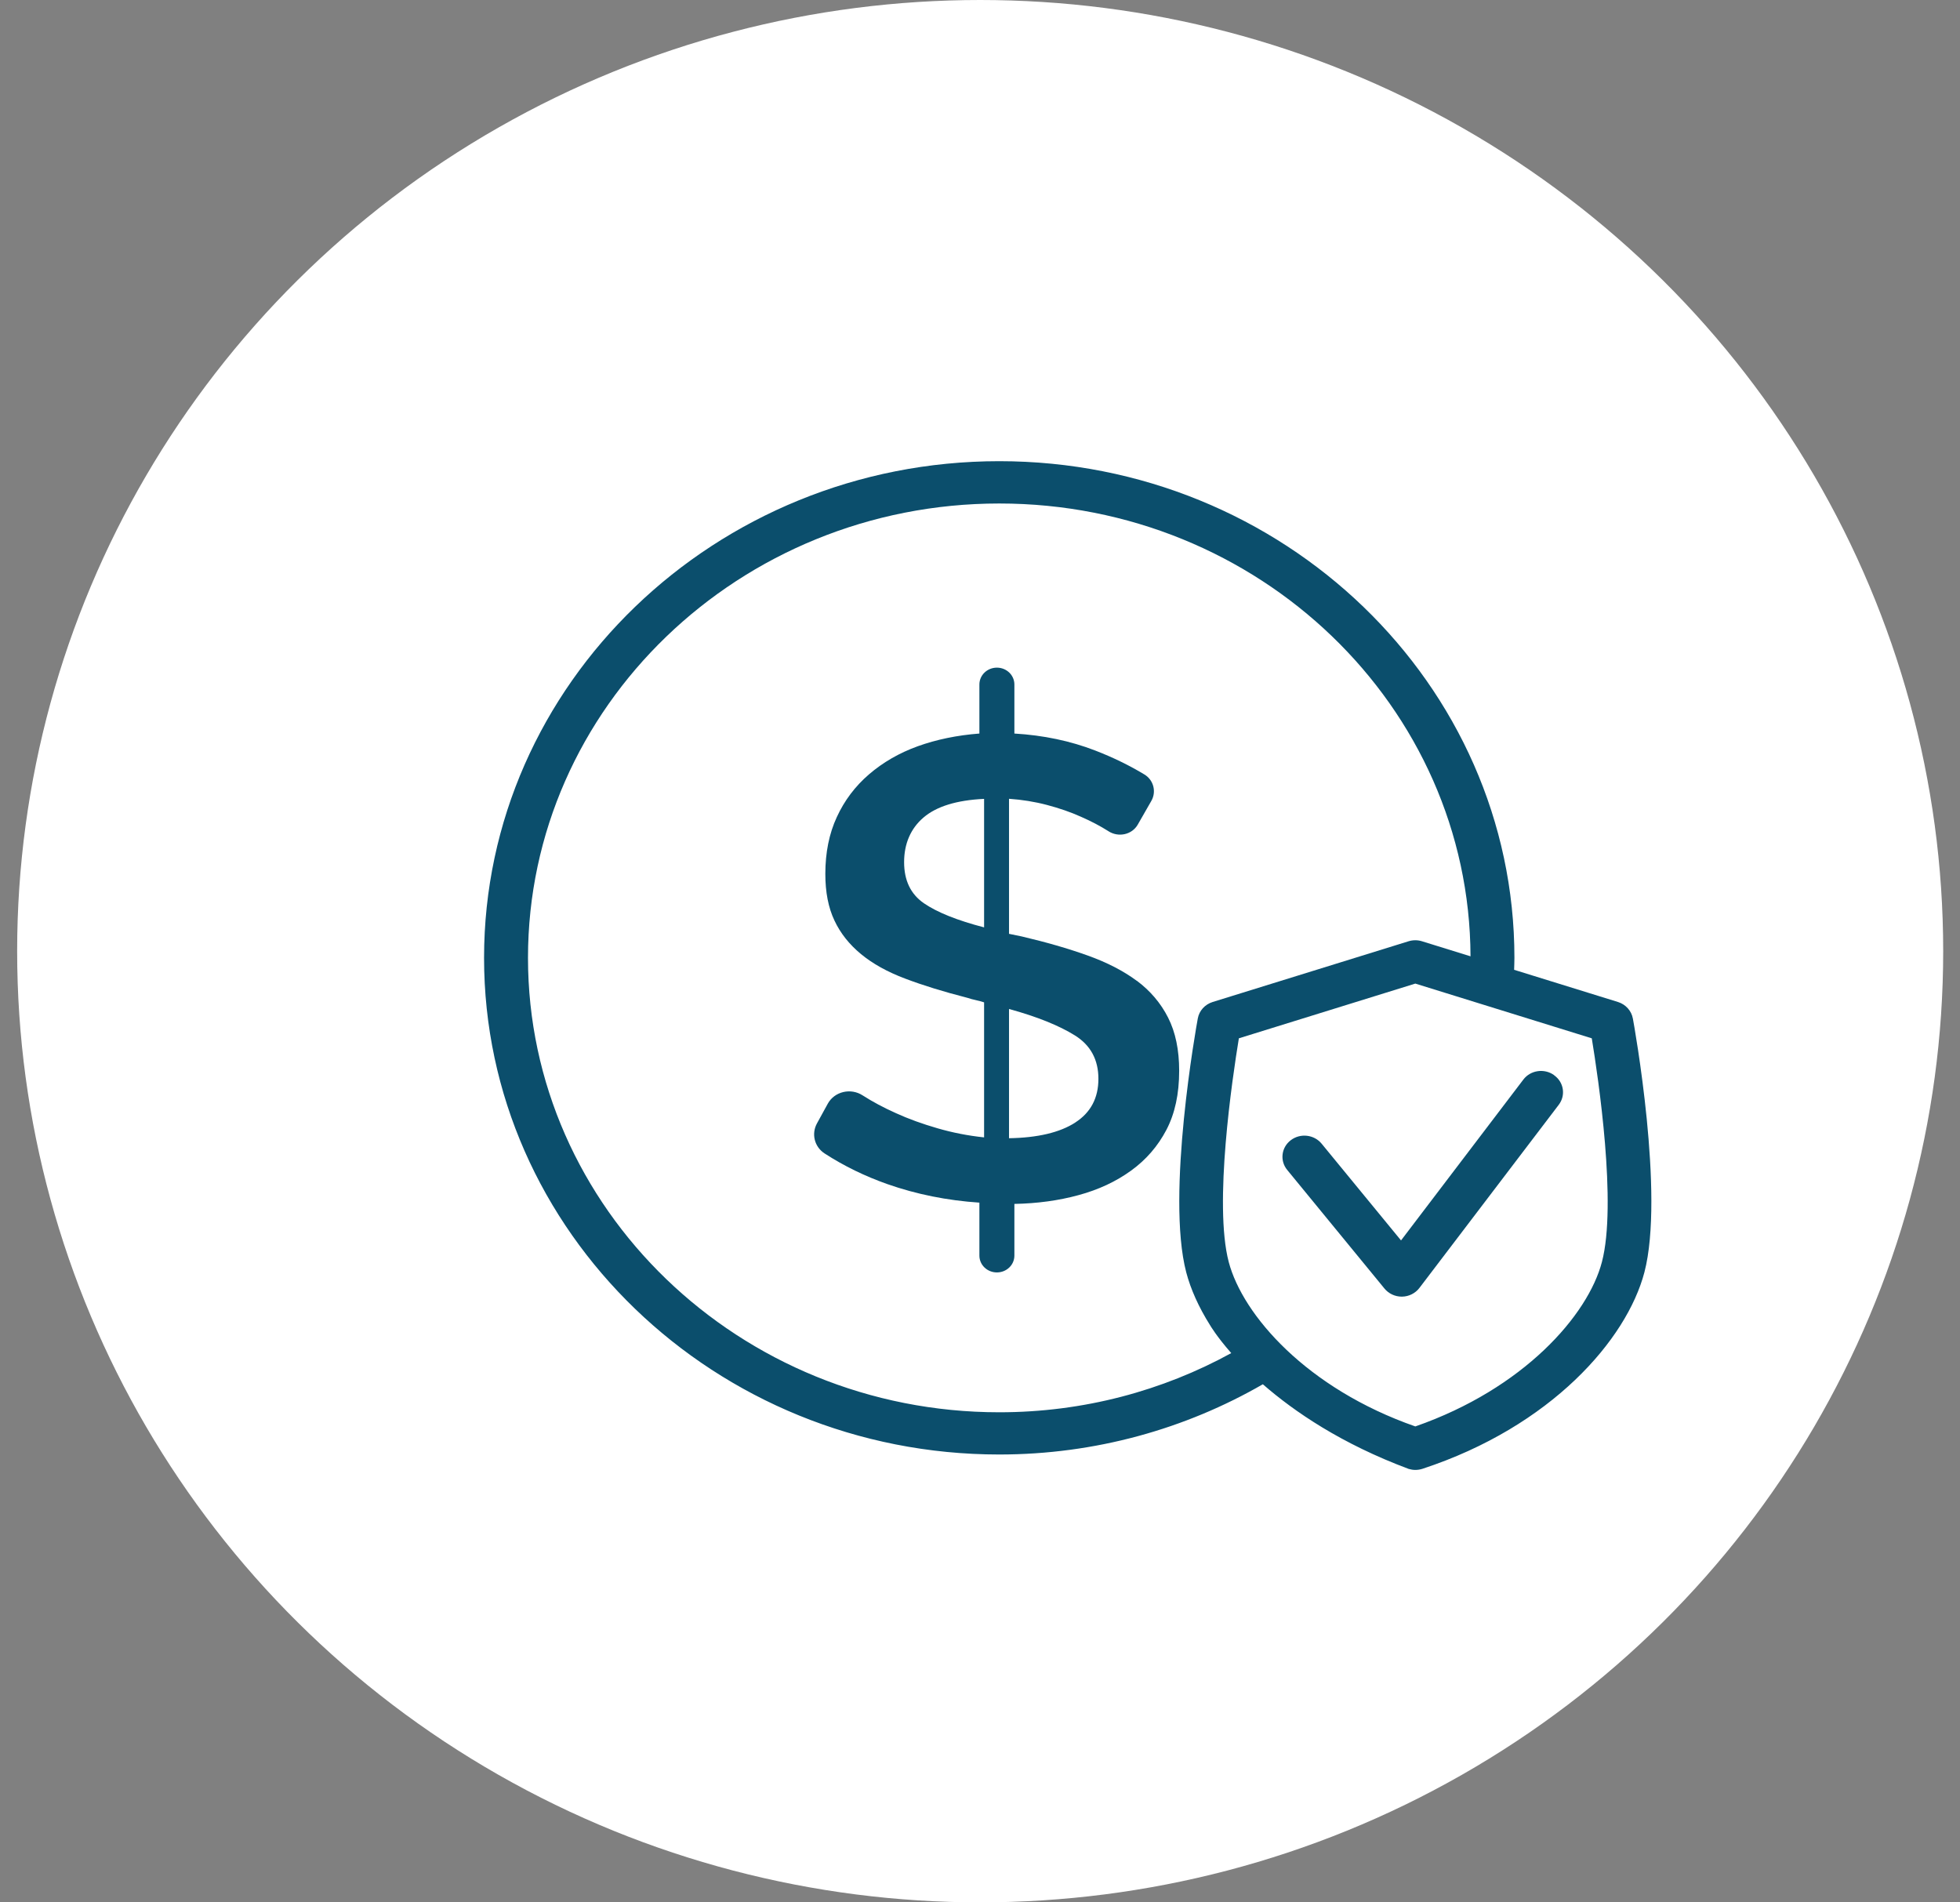
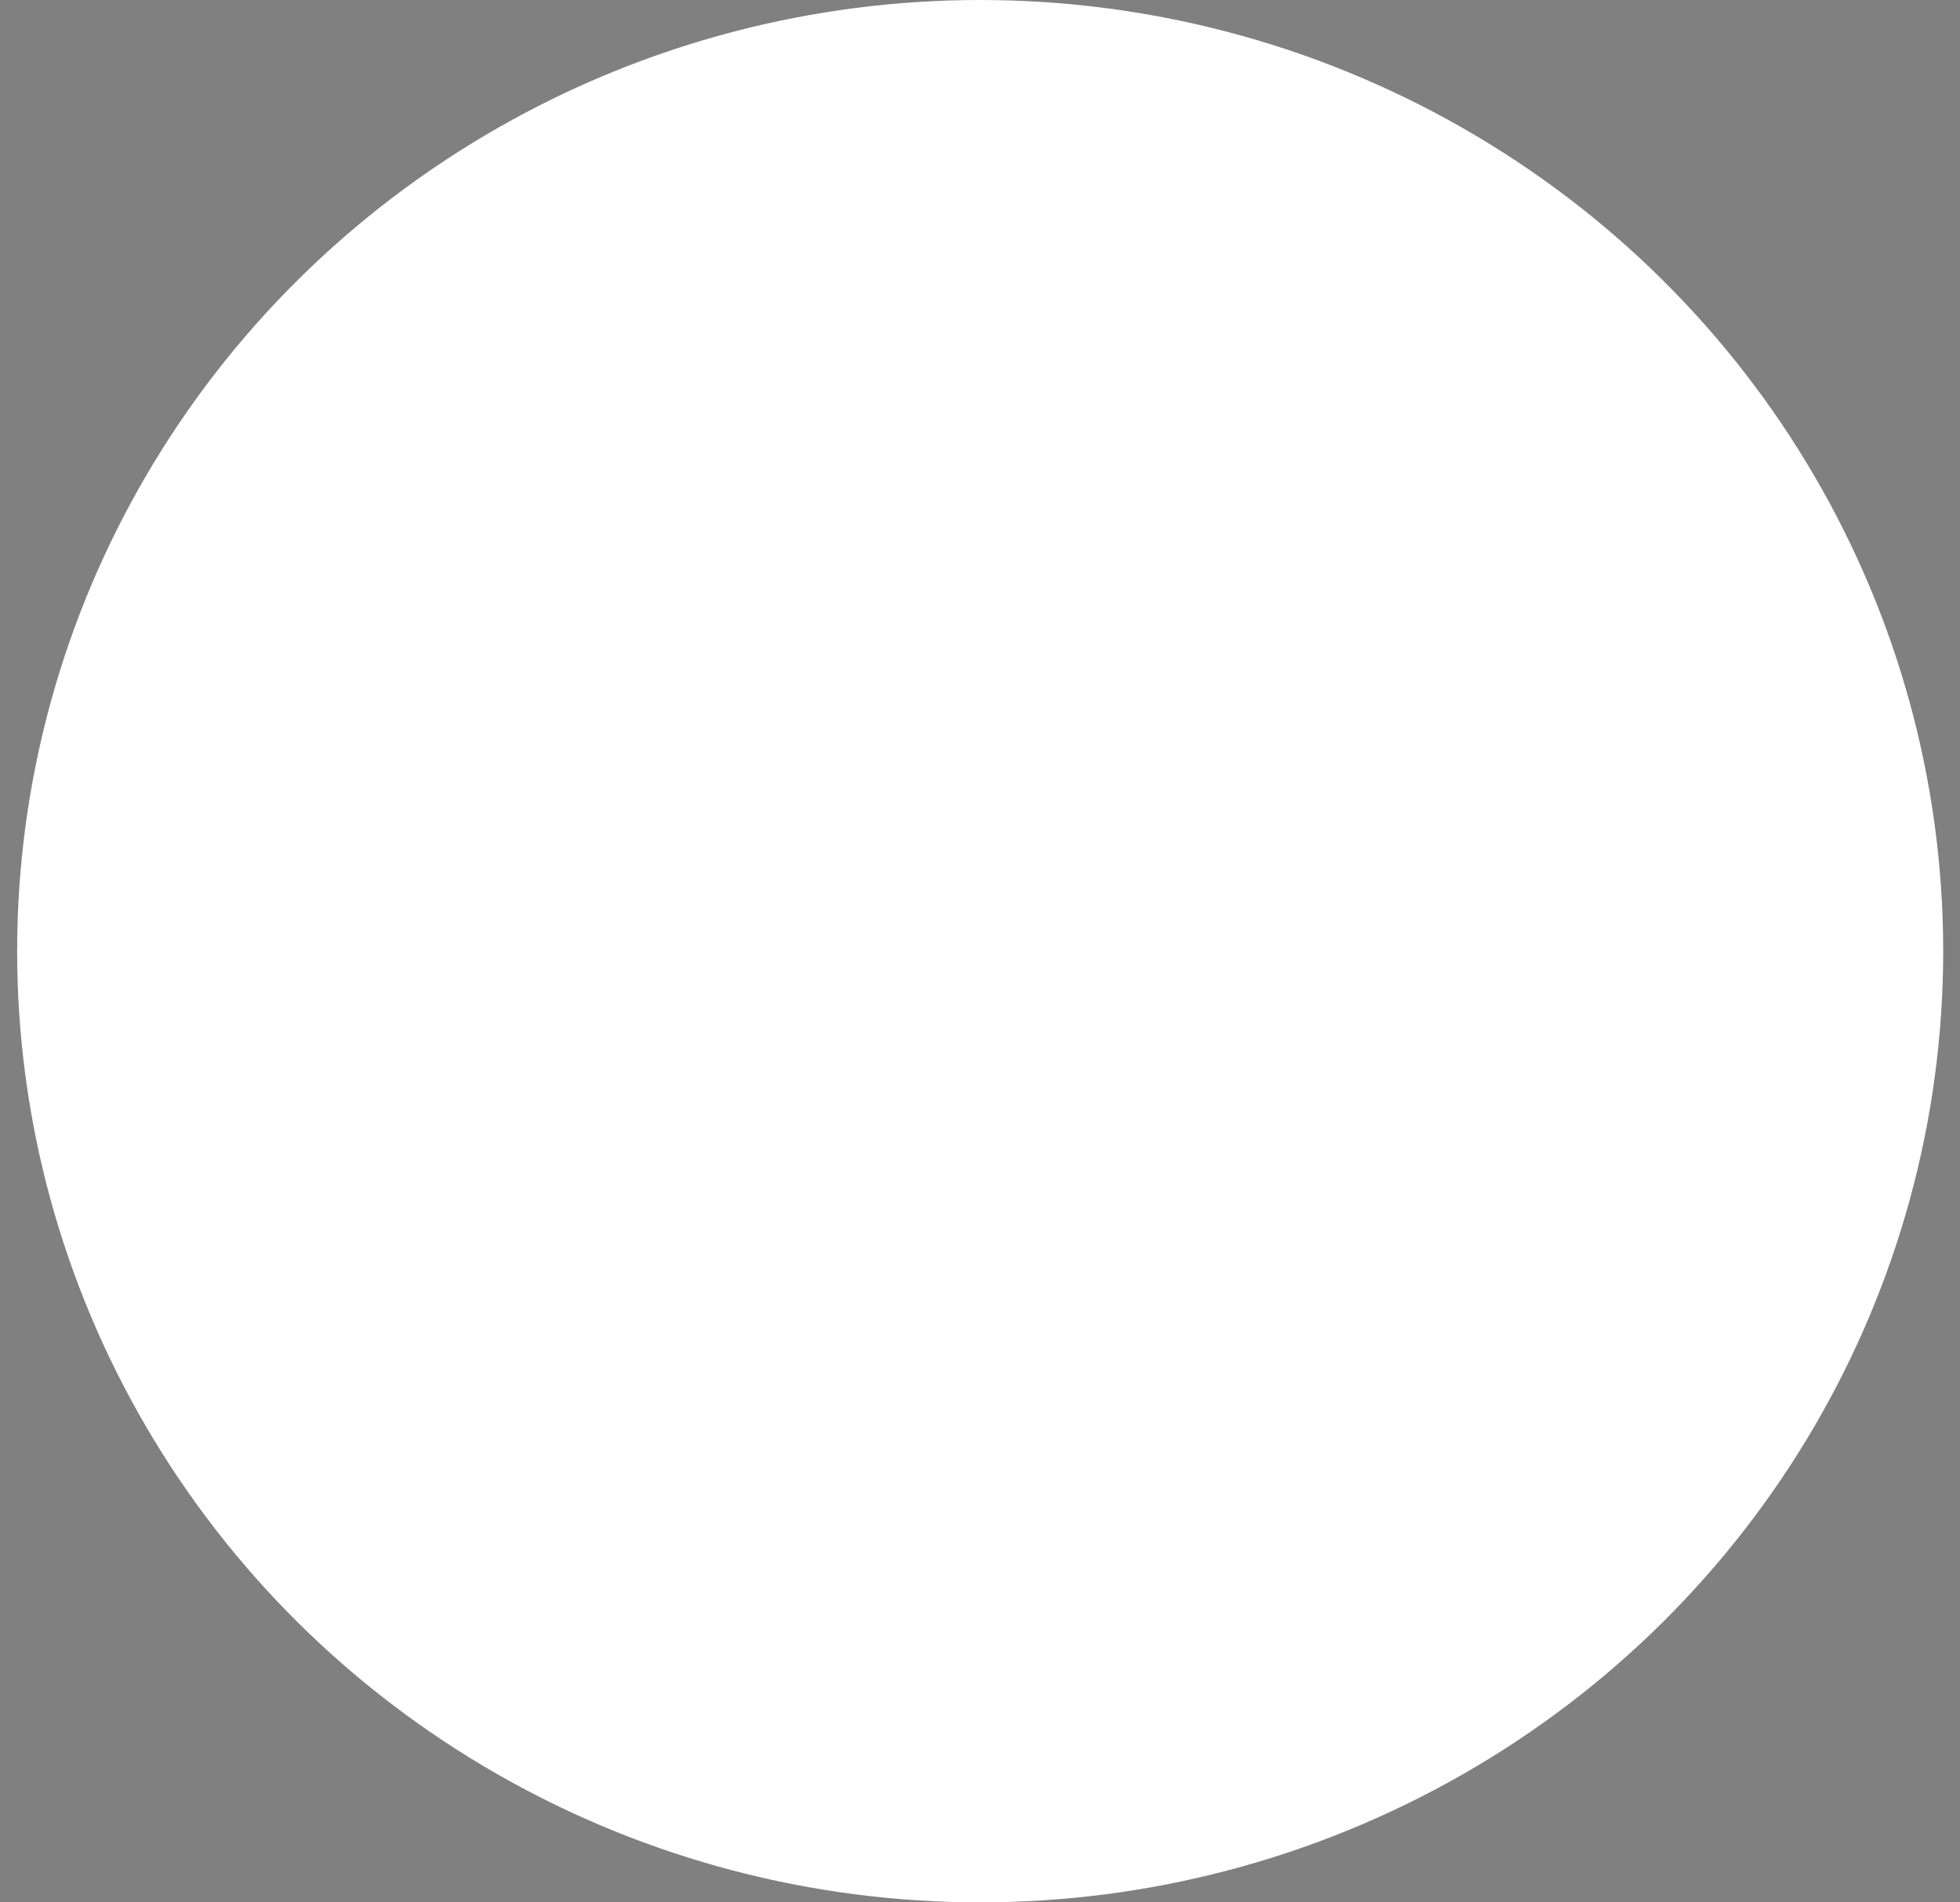
<svg xmlns="http://www.w3.org/2000/svg" width="68" height="66" viewBox="0 0 68 66" fill="none">
  <rect x="0" y="0" width="68" height="66" fill="#808080" stroke="none" />
  <ellipse cx="34.006" cy="33" rx="33.411" ry="33" fill="white" />
  <g clip-path="url(#clip0_30_10)">
    <path d="M56.65 35.335C56.601 35.068 56.403 34.847 56.135 34.763L52.531 33.646C52.534 33.508 52.541 33.37 52.541 33.231C52.541 23.729 44.524 16 34.668 16C24.811 16 16.794 23.729 16.794 33.231C16.794 42.733 24.811 50.462 34.668 50.462C38.007 50.462 41.135 49.569 43.813 48.025C44.906 48.978 46.54 50.091 48.872 50.962C48.947 50.984 49.025 50.997 49.103 50.997C49.185 50.997 49.27 50.984 49.348 50.959C53.819 49.491 56.438 46.475 57.051 44.139C57.756 41.45 56.696 35.58 56.65 35.332V35.335ZM18.318 33.231C18.318 24.54 25.653 17.468 34.668 17.468C43.682 17.468 50.985 24.512 51.018 33.178L49.335 32.656C49.185 32.609 49.022 32.609 48.868 32.656L46.507 33.388L44.984 33.86L42.071 34.763C41.804 34.847 41.605 35.064 41.556 35.335C41.51 35.583 40.45 41.454 41.155 44.142C41.308 44.724 41.585 45.346 41.983 45.978C41.983 45.978 42.205 46.362 42.717 46.944C40.339 48.249 37.593 48.997 34.668 48.997C25.653 48.997 18.318 41.925 18.318 33.231ZM55.577 43.781C55.095 45.629 52.867 48.176 49.103 49.488C45.343 48.176 43.115 45.629 42.629 43.781C42.104 41.781 42.753 37.413 42.981 36.023L49.103 34.124L55.225 36.023C55.453 37.413 56.102 41.781 55.577 43.781Z" fill="#0B4E6C" />
    <path d="M53.914 37.297C53.575 37.058 53.099 37.127 52.851 37.454L48.607 43.035L45.851 39.677C45.59 39.36 45.111 39.306 44.782 39.558C44.452 39.809 44.397 40.271 44.658 40.589L48.033 44.705C48.177 44.881 48.399 44.985 48.63 44.985C48.633 44.985 48.64 44.985 48.643 44.985C48.881 44.982 49.103 44.868 49.243 44.686L54.08 38.328C54.328 38.001 54.256 37.542 53.917 37.303L53.914 37.297Z" fill="#0B4E6C" />
-     <path d="M39.443 34.03C38.976 33.684 38.405 33.389 37.727 33.147C37.048 32.904 36.292 32.687 35.45 32.489L35.007 32.398V27.713C35.457 27.744 35.897 27.814 36.325 27.927C36.752 28.04 37.146 28.175 37.502 28.336C37.861 28.493 38.174 28.659 38.448 28.832C38.448 28.832 38.454 28.835 38.458 28.839C38.806 29.062 39.276 28.958 39.475 28.606L39.945 27.785C40.124 27.471 40.026 27.068 39.71 26.873C39.191 26.559 38.621 26.279 37.994 26.037C37.14 25.707 36.204 25.509 35.193 25.449V23.748C35.193 23.424 34.922 23.163 34.586 23.163C34.25 23.163 33.979 23.424 33.979 23.748V25.449C33.2 25.509 32.489 25.657 31.843 25.889C31.197 26.122 30.633 26.449 30.15 26.864C29.668 27.279 29.296 27.773 29.032 28.348C28.767 28.92 28.634 29.578 28.634 30.317C28.634 30.952 28.738 31.489 28.95 31.936C29.159 32.382 29.469 32.769 29.873 33.102C30.278 33.436 30.786 33.719 31.403 33.951C32.016 34.184 32.737 34.407 33.562 34.618C33.657 34.65 33.751 34.675 33.852 34.697C33.953 34.719 34.051 34.747 34.142 34.775V39.46C33.581 39.401 33.04 39.294 32.522 39.143C32 38.992 31.52 38.819 31.087 38.621C30.649 38.426 30.271 38.221 29.942 38.011C29.938 38.011 29.935 38.008 29.932 38.005C29.518 37.734 28.953 37.866 28.719 38.291L28.343 38.976C28.145 39.338 28.255 39.787 28.608 40.017C29.283 40.454 30.007 40.806 30.783 41.08C31.794 41.435 32.861 41.649 33.979 41.724V43.561C33.979 43.885 34.25 44.145 34.586 44.145C34.922 44.145 35.193 43.885 35.193 43.561V41.768C35.985 41.753 36.729 41.652 37.42 41.463C38.112 41.275 38.718 40.992 39.24 40.614C39.762 40.237 40.17 39.765 40.467 39.199C40.763 38.633 40.91 37.951 40.91 37.149C40.91 36.426 40.783 35.81 40.525 35.303C40.268 34.797 39.906 34.373 39.439 34.024L39.443 34.03ZM34.146 32.175C33.213 31.933 32.515 31.653 32.055 31.338C31.595 31.021 31.367 30.546 31.367 29.911C31.367 29.276 31.592 28.744 32.042 28.361C32.492 27.977 33.193 27.76 34.142 27.716V32.175H34.146ZM37.306 38.945C36.768 39.291 36.002 39.473 35.007 39.489V35.005C35.989 35.275 36.748 35.583 37.293 35.923C37.838 36.263 38.108 36.766 38.108 37.429C38.108 38.093 37.841 38.599 37.303 38.945H37.306Z" fill="#0B4E6C" />
  </g>
  <defs>
    <clipPath id="clip0_30_10">
-       <rect x="16.794" y="16" width="40.498" height="35" rx="6" fill="white" />
-     </clipPath>
+       </clipPath>
  </defs>
</svg>